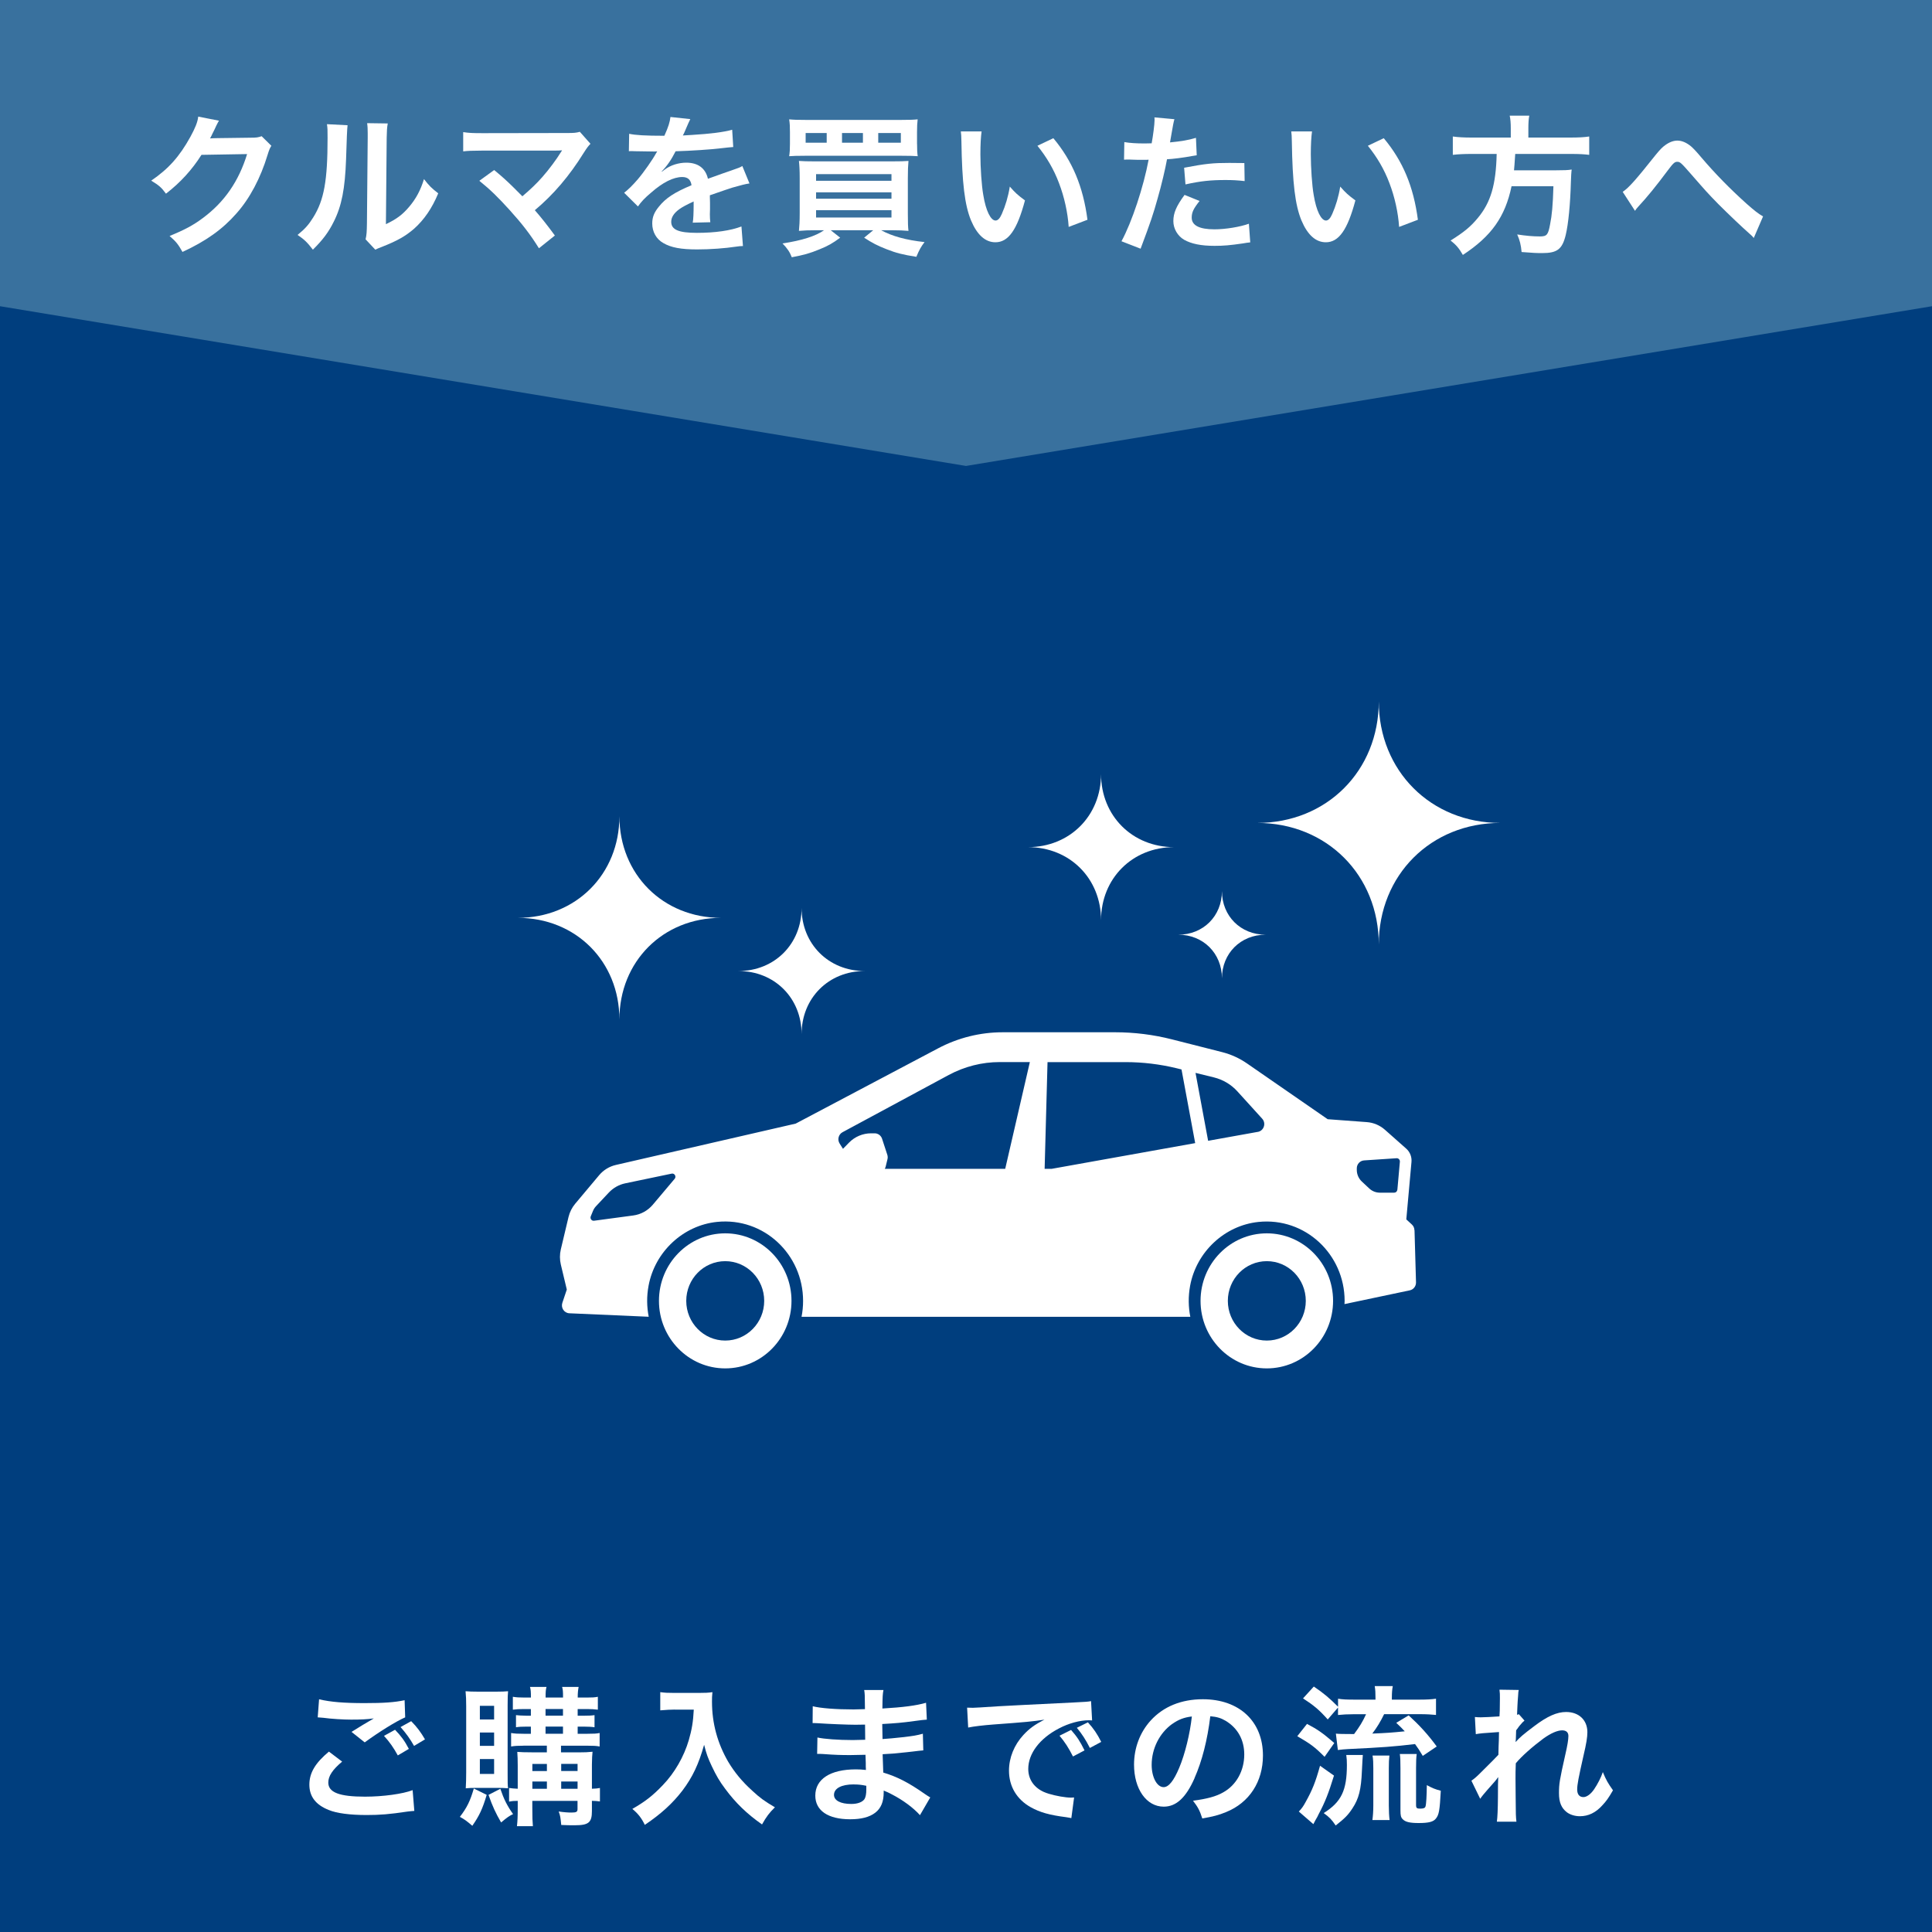
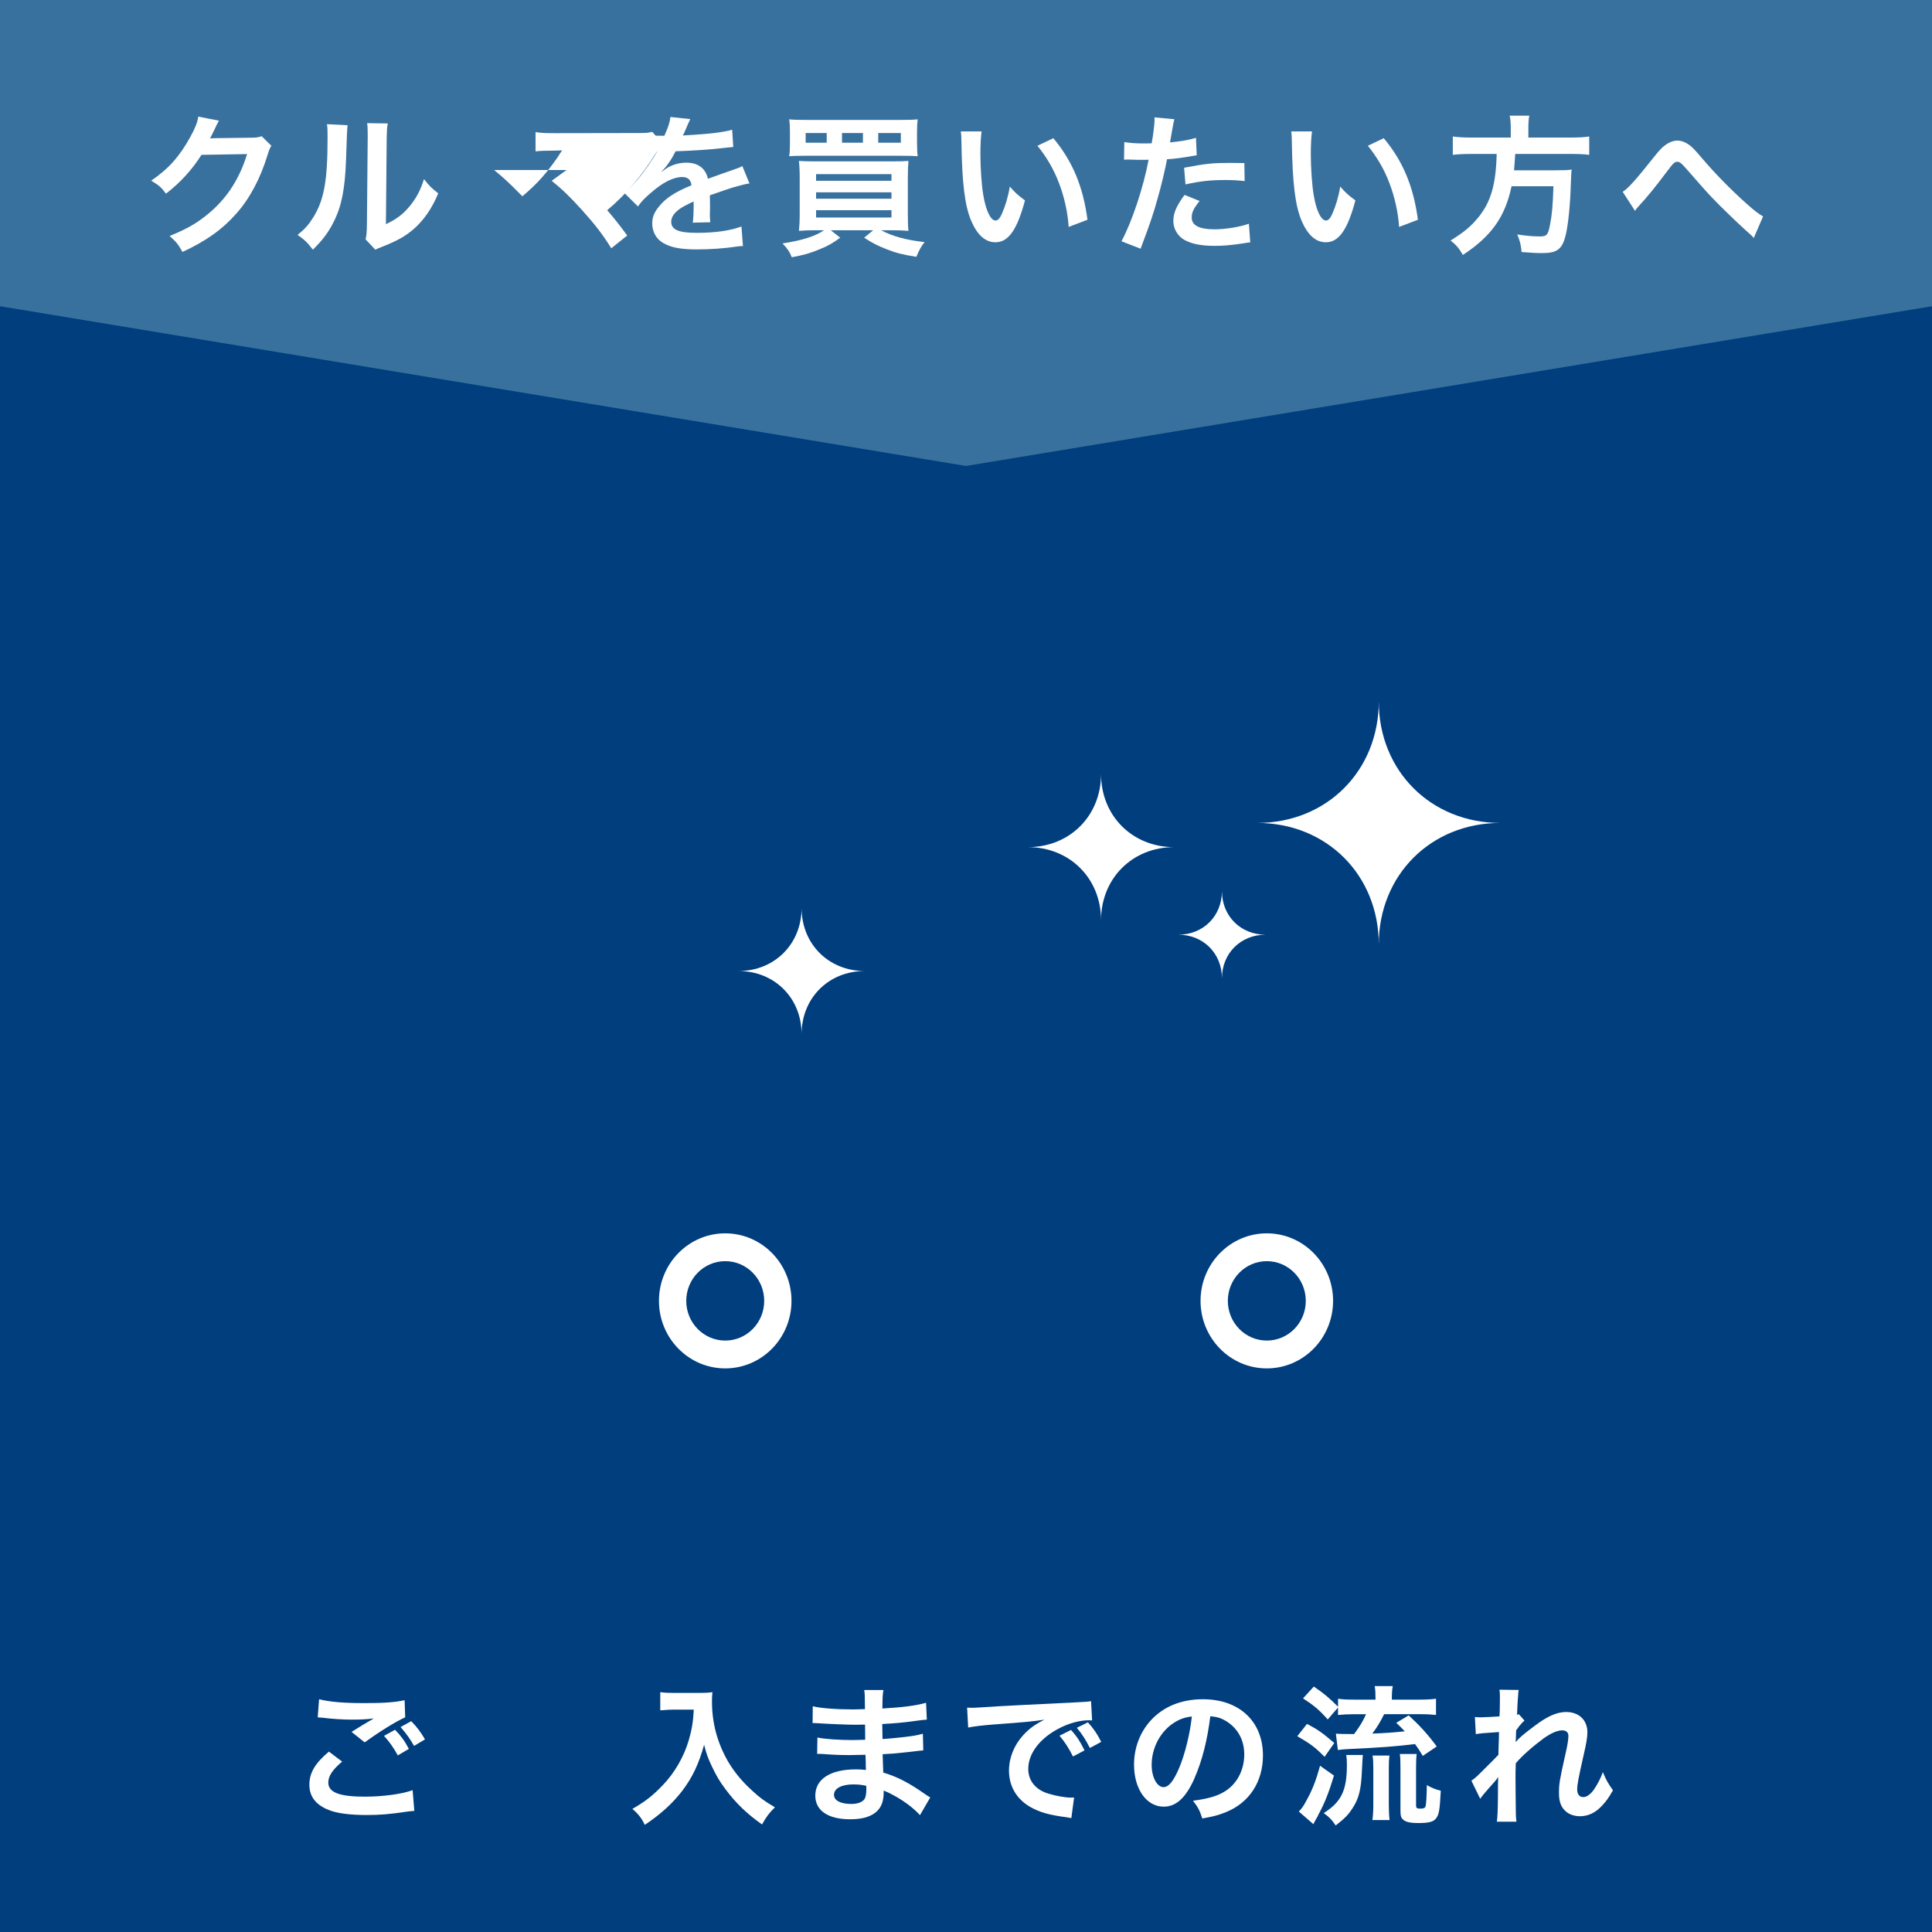
<svg xmlns="http://www.w3.org/2000/svg" id="_レイヤー_2" data-name="レイヤー 2" viewBox="0 0 400 400">
  <defs>
    <style>
      .cls-1 {
        fill: #39719e;
      }

      .cls-1, .cls-2, .cls-3 {
        stroke-width: 0px;
      }

      .cls-2 {
        fill: #003e7e;
      }

      .cls-3 {
        fill: #fff;
      }
    </style>
  </defs>
  <g id="_レイヤー_1-2" data-name="レイヤー 1">
    <g>
      <rect class="cls-2" y="0" width="400" height="400" />
      <polygon class="cls-1" points="0 0 0 40.17 0 63.4 200 96.47 400 63.4 400 40.17 400 0 0 0" />
      <g>
        <path class="cls-3" d="M70.83,364.73c-1.98,1.66-2.86,2.98-2.86,4.33,0,2.04,2.29,2.92,7.6,2.92,3.74,0,7.85-.57,9.86-1.35l.35,4.3c-.53.03-.72.06-1.38.13-3.77.57-5.78.72-8.48.72-3.42,0-6.19-.35-7.85-1.04-2.7-1.07-4.02-2.79-4.02-5.24s1.22-4.49,4.05-6.85l2.73,2.07ZM66.06,351.82c2.42.57,5.21.79,9.42.79,3.99,0,6.22-.16,8.29-.6l.12,3.55c-1.88.82-5.28,2.92-8.38,5.18l-2.73-2.17c1.63-1.04,3.17-1.95,4.62-2.79-1.38.19-2.73.25-4.71.25-1.6,0-4.21-.16-5.75-.38-.63-.06-.72-.06-1.16-.09l.28-3.74ZM81.79,358.13c1.26,1.32,1.95,2.23,2.86,3.96l-2.29,1.35c-.85-1.57-1.76-2.86-2.86-4.05l2.29-1.26ZM85.72,361.46c-.79-1.41-1.7-2.67-2.79-3.89l2.2-1.22c1.22,1.22,2.04,2.36,2.86,3.77l-2.26,1.35Z" />
-         <path class="cls-3" d="M100.77,371.6c-.88,2.95-1.54,4.33-2.98,6.41-1.1-.94-1.63-1.35-2.58-1.85,1.48-1.92,2.14-3.3,2.89-5.87l2.67,1.32ZM98.66,370.16c-1.1,0-1.63.03-2.23.09.06-.91.09-2.2.09-3.33v-13.63c0-1.35-.03-2.1-.13-3.14.72.06,1.44.09,2.61.09h3.71c1.16,0,1.85-.03,2.48-.09-.06.69-.09,1.26-.09,2.83v14.32c0,1.85,0,2.26.09,2.95-.69-.06-1.13-.09-2.17-.09h-4.37ZM99.35,356h2.95v-2.83h-2.95v2.83ZM99.35,361.46h2.95v-2.76h-2.95v2.76ZM99.35,367.27h2.95v-3.08h-2.95v3.08ZM103.59,370.35c.72,2.13,1.41,3.52,2.64,5.24-.75.34-1.29.72-2.48,1.73-1.16-2.01-1.76-3.3-2.61-5.71l2.45-1.26ZM108.4,361.43c-1.13,0-1.79.03-2.58.16v-2.79c.75.13,1.41.16,2.58.16h1.51v-1.48h-.88c-.91,0-1.63.03-2.2.13v-2.51q.69.09,2.2.12h.88v-1.38h-1.41c-1,0-1.6.03-2.32.13v-2.67c.72.12,1.29.16,2.42.16h1.32c0-1.22-.03-1.6-.19-2.2h3.42c-.16.56-.19,1-.19,2.2h3.61c0-1.38-.03-1.6-.19-2.2h3.42c-.12.63-.19,1.19-.19,2.2h1.88c1.1,0,1.66-.03,2.29-.16v2.67c-.75-.09-1.29-.13-2.26-.13h-1.92v1.38h1.35c.91,0,1.57-.03,2.14-.12v2.51c-.57-.09-1.32-.13-2.2-.13h-1.29v1.48h2.04c1.29,0,1.88-.03,2.51-.16v2.79c-.69-.13-1.32-.16-2.54-.16h-5.46v1.38h3.61c1.26,0,2.04-.03,2.92-.13-.06.44-.13,1.63-.13,2.64v5.02c.82-.03,1.16-.06,1.66-.16v2.79c-.57-.09-.82-.09-1.66-.13v2.14c0,2.35-.69,2.92-3.52,2.92-.91,0-1.63,0-2.83-.06-.16-1.57-.19-1.88-.53-2.79,1.07.16,1.95.22,2.61.22,1.04,0,1.29-.13,1.29-.72v-1.7h-9.36v1.38c0,2.2.03,2.76.12,3.86h-3.3c.12-1.16.16-1.88.16-3.86v-1.38c-.72,0-1.16.03-1.79.16v-2.83c.6.09,1,.12,1.79.16v-4.74c0-1.29-.03-1.98-.09-2.89.79.06,1.54.09,2.95.09h3.17v-1.38h-4.84ZM113.23,365.2h-3.01v1.48h3.01v-1.48ZM113.23,368.84h-3.01v1.51h3.01v-1.51ZM112.95,355.21h3.61v-1.38h-3.61v1.38ZM112.95,358.95h3.61v-1.48h-3.61v1.48ZM119.58,366.67v-1.48h-3.39v1.48h3.39ZM119.58,370.35v-1.51h-3.39v1.51h3.39Z" />
        <path class="cls-3" d="M139.71,353.95c-.85,0-1.79.06-3.01.16v-3.77c.91.13,1.57.16,2.95.16h4.99c1.29,0,2.13-.03,2.86-.16-.09.91-.09,1.19-.09,1.98,0,4.46,1.13,8.6,3.36,12.44,1.32,2.2,2.86,4.08,5.02,6.03,1.6,1.48,2.51,2.13,4.65,3.39-1.19,1.16-1.79,1.98-2.67,3.55-3.14-2.2-5.5-4.49-7.63-7.38-1.16-1.54-1.85-2.73-2.76-4.65-.82-1.73-1.1-2.51-1.6-4.46-1.13,4.02-2.39,6.69-4.49,9.48-2.01,2.61-4.37,4.8-7.79,7.1-.66-1.38-1.38-2.32-2.58-3.3,2.67-1.54,4.21-2.73,6.31-4.93,2.45-2.54,4.37-5.9,5.37-9.29.63-2.17.91-3.8,1.04-6.34h-3.93Z" />
        <path class="cls-3" d="M190.47,375.81c-1.38-1.54-3.55-3.14-5.81-4.3-.69-.38-.94-.47-1.7-.79v.35c0,1.98-.57,3.33-1.76,4.24-1.19.91-2.89,1.35-5.18,1.35-4.58,0-7.22-1.79-7.22-4.9,0-3.42,3.11-5.43,8.38-5.43.75,0,1.29.03,2.1.12q0-.38-.03-.75v-.69q-.03-.44-.06-1.7c-1.51.03-2.48.06-3.14.06-1.92,0-3.08-.03-5.68-.22-.41-.03-.72-.03-1.19-.03l.06-3.39c1.35.31,4.33.53,7.32.53.63,0,1.7-.03,2.57-.06,0-.28,0-1.35-.03-3.14-1,.03-1.51.03-1.98.03-1.54,0-5.59-.16-7.69-.31-.35-.03-.6-.03-.69-.03h-.5l.03-3.49c1.6.41,4.84.66,8.45.66.5,0,1.57-.03,2.36-.06-.03-3.14-.03-3.17-.16-3.96h3.99c-.16.85-.19,1.26-.22,3.83,4.27-.25,7-.6,9.04-1.19l.16,3.49q-.69.03-2.48.28c-2.76.38-3.99.47-6.75.63.03.79.03,1.16.06,3.11q1.57-.09,4.46-.41c1.98-.25,2.48-.31,3.89-.69l.09,3.45c-.53.03-1.32.13-2.04.22-.47.06-1.88.22-4.24.44-.44.03-.91.06-2.14.13q.09,3.05.13,3.8c2.76.82,5.21,2.04,8.6,4.43.53.35.69.47,1.13.72l-2.13,3.67ZM176.75,369.44c-2.54,0-4.08.82-4.08,2.17,0,1.16,1.35,1.88,3.58,1.88,1.32,0,2.29-.38,2.73-1,.25-.41.38-1.07.38-2.01v-.75c-1.04-.22-1.67-.28-2.61-.28Z" />
        <path class="cls-3" d="M200.24,353.55c.69.03,1.04.03,1.19.03q.56,0,5.18-.31c1.76-.09,6.97-.38,15.67-.79,2.58-.13,3.05-.16,3.61-.28l.22,3.99q-.34-.03-.66-.03c-1.88,0-4.21.63-6.22,1.7-3.99,2.07-6.34,5.21-6.34,8.38,0,2.45,1.54,4.33,4.18,5.12,1.54.47,3.55.82,4.68.82.03,0,.31,0,.63-.03l-.57,4.27c-.38-.09-.53-.09-1.07-.19-3.46-.44-5.43-1-7.35-2.07-2.89-1.63-4.49-4.3-4.49-7.57,0-2.67,1.07-5.31,2.98-7.38,1.19-1.29,2.32-2.14,4.36-3.17-2.54.38-3.77.5-10.58,1-2.1.16-3.99.38-5.21.63l-.22-4.11ZM221.75,358.16c1.26,1.44,1.82,2.29,2.79,4.24l-2.39,1.26c-.94-1.85-1.7-3.01-2.79-4.3l2.39-1.19ZM225.65,361.9c-.88-1.73-1.63-2.89-2.7-4.18l2.29-1.13c1.19,1.32,1.88,2.32,2.76,4.05l-2.36,1.26Z" />
        <path class="cls-3" d="M247.32,368.15c-1.79,4.05-3.8,5.9-6.38,5.9-3.58,0-6.15-3.64-6.15-8.7,0-3.45,1.22-6.69,3.45-9.14,2.64-2.89,6.34-4.4,10.8-4.4,7.54,0,12.44,4.58,12.44,11.65,0,5.43-2.83,9.77-7.63,11.71-1.51.63-2.73.94-4.93,1.32-.53-1.66-.91-2.36-1.92-3.67,2.89-.38,4.77-.88,6.25-1.73,2.73-1.51,4.36-4.49,4.36-7.85,0-3.01-1.35-5.46-3.86-6.97-.97-.57-1.79-.82-3.17-.94-.6,4.93-1.7,9.26-3.27,12.81ZM242.71,356.91c-2.64,1.88-4.27,5.12-4.27,8.48,0,2.58,1.1,4.62,2.48,4.62,1.04,0,2.1-1.32,3.23-4.02,1.19-2.83,2.23-7.07,2.61-10.61-1.63.19-2.76.63-4.05,1.54Z" />
        <path class="cls-3" d="M270.6,356.91c2.26,1.19,3.23,1.88,5.65,3.96l-2.01,2.86c-2.07-2.07-2.86-2.64-5.65-4.27l2.01-2.54ZM276.19,367.61c-1.13,3.67-1.85,5.5-3.17,7.98-.22.47-.28.6-.69,1.29q-.19.35-.41.79l-3.01-2.61c.6-.63.94-1.1,1.41-1.98,1.38-2.48,2.04-4.11,2.98-7.5l2.89,2.04ZM274.9,356c-1.82-2.04-2.86-2.89-5.12-4.37l2.23-2.45c2.04,1.38,3.2,2.36,5.02,4.18v-1.66c.94.16,1.85.19,3.42.19h4.33v-.35c0-1.07-.03-1.7-.16-2.45h3.74c-.13.69-.19,1.35-.19,2.45v.35h5.68c1.54,0,2.58-.06,3.46-.19v3.36c-.88-.09-1.92-.16-3.42-.16h-7.32c-.75,1.54-1.51,2.79-2.45,4.02,3.11-.13,3.92-.19,6.72-.47-.57-.63-.88-.91-1.76-1.76l2.57-1.54c2.26,2.07,3.96,3.92,5.81,6.44l-2.89,1.95c-.72-1.19-.97-1.6-1.6-2.45-4.49.53-6.69.69-13.91,1.04-.57.03-1.35.09-2.07.19l-.41-3.39c.47.06,1.6.09,3.77.09,1.16-1.57,1.76-2.54,2.48-4.11h-2.45c-1.32,0-2.45.06-3.36.16v-1.54l-2.14,2.48ZM282.16,363.34q-.06.6-.19,3.3c-.16,3.86-.63,5.75-1.98,7.79-.91,1.38-1.54,2.01-3.45,3.52-.85-1.26-1.29-1.7-2.48-2.57,3.67-2.32,4.8-4.71,4.8-9.99,0-.91-.03-1.26-.13-2.04h3.42ZM284.14,376.82c.12-.88.19-1.88.19-3.05v-7.66c0-1.07-.03-1.92-.16-2.64h3.49c-.09.79-.12,1.48-.12,2.61v7.73c0,1.16.06,2.26.16,3.01h-3.55ZM293.18,373.71c0,.63.16.75.85.75s1-.13,1.1-.44c.16-.44.25-2.23.28-4.43,1.1.6,1.76.88,2.89,1.16-.22,4.14-.38,4.96-1,5.75-.53.69-1.51.94-3.58.94-1.82,0-2.76-.22-3.3-.79-.38-.38-.47-.75-.47-1.85v-8.64c0-1.57-.03-2.29-.13-3.01h3.49c-.09.75-.13,1.35-.13,2.89v7.66Z" />
        <path class="cls-3" d="M313.79,360.67c.91-1,1.57-1.57,3.83-3.27,2.73-2.07,4.71-2.95,6.63-2.95,2.64,0,4.4,1.67,4.4,4.18,0,1.04-.22,2.39-.79,4.8-1.07,4.74-1.32,6.06-1.32,7.07s.47,1.57,1.29,1.57c.69,0,1.54-.63,2.2-1.6.75-1.1,1.44-2.45,1.82-3.58.69,1.67,1.07,2.32,2.1,3.77-.94,1.63-1.38,2.23-2.2,3.11-1.38,1.54-2.92,2.26-4.65,2.26-1.04,0-2.01-.31-2.7-.82-1.13-.88-1.63-2.04-1.63-3.96s.12-2.67,1.29-7.88c.47-2.01.66-3.23.66-3.96s-.44-1.16-1.29-1.16c-1,0-2.36.6-3.89,1.7-2.29,1.7-4.52,3.67-5.71,5.12-.06,1.41-.06,2.29-.06,3.17q0,.25.03,3.74c.03,3.92.03,4.02.16,5.18h-4.05q.19-1.29.22-4.99,0-3.36.06-4.21l-.06.03c-.28.44-.63.85-2.23,2.64-.69.79-1.13,1.32-1.44,1.79l-1.82-3.74c.72-.5,1.22-.97,2.04-1.79q2.95-2.92,3.55-3.58c.03-1.51.03-1.85.09-3.08,0-.72.03-.79.03-1.63-3.33.22-3.96.28-4.8.44l-.19-3.55c.57.06.85.06,1.29.06.6,0,2.32-.09,3.8-.19q.03-.47.06-1.19c0-.88.03-1.85.03-2.58,0-.82,0-1.04-.09-1.76l3.99.06c-.09.38-.09.44-.13,1.16,0,.16-.03.56-.09,1.19-.03.63-.06.88-.13,2.79.03,0,.16-.06.38-.12l1.16,1.32c-.31.25-.44.38-.91.94q-.16.16-.44.57c-.12.19-.19.25-.38.5l-.06,1.85s-.03.19-.06.56h.03Z" />
      </g>
      <g>
        <path class="cls-3" d="M56.19,30.18c-.31.47-.44.75-.79,1.88-1.44,4.77-3.67,9.01-6.44,12.12-2.89,3.3-6.34,5.75-11.18,7.98-.88-1.57-1.29-2.1-2.67-3.3,3.14-1.29,4.9-2.23,6.88-3.71,4.49-3.33,7.44-7.63,9.17-13.25l-9.45.16c-1.92,3.05-4.37,5.75-7.35,8.04-.94-1.29-1.41-1.7-3.05-2.7,3.58-2.45,5.84-4.96,8.13-9.11.97-1.79,1.48-3.01,1.6-4.15l4.3.85q-.19.28-.53.97-.09.16-.41.88-.09.19-.41.82-.19.44-.5,1c.41-.03.91-.06,1.51-.06l6.88-.09c1.22,0,1.57-.06,2.29-.31l2.01,1.98Z" />
        <path class="cls-3" d="M71.96,25.94q-.13.88-.31,7.03c-.22,6.12-.91,9.67-2.54,12.91-1.07,2.17-2.26,3.77-4.33,5.81-1.22-1.57-1.7-2.04-3.17-3.05,1.54-1.26,2.29-2.1,3.23-3.61,2.26-3.61,2.98-7.66,2.98-16.46,0-1.73,0-2.01-.13-2.86l4.27.22ZM80.28,25.56c-.16.91-.19,1.44-.22,2.98l-.16,17.87c2.2-1.04,3.45-1.98,4.8-3.58,1.44-1.7,2.36-3.42,3.08-5.75,1.1,1.41,1.51,1.82,2.95,2.95-1.29,3.11-2.92,5.46-4.99,7.32-1.79,1.54-3.42,2.48-6.69,3.77-.69.25-.94.38-1.35.57l-2.01-2.14c.22-.91.25-1.6.28-3.33l.16-17.71v-.94c0-.79-.03-1.48-.12-2.07l4.27.06Z" />
-         <path class="cls-3" d="M102.31,35.2c1.67,1.38,2.61,2.23,3.89,3.49q1.73,1.76,1.95,1.95c1.63-1.38,2.95-2.64,4.11-3.96,1.35-1.51,3.08-3.86,3.83-5.12q.09-.16.19-.28t.06-.16c-.31.03-.79.06-1.44.06h-14.98c-2.54.03-2.86.03-4.02.16v-3.99c1.22.19,1.95.22,4.08.22l17.46-.03c1.35,0,1.82-.03,2.61-.25l2.2,2.48c-.47.5-.66.72-1.38,1.85-2.98,4.8-6.28,8.67-10.14,11.9,1.32,1.51,2.51,3.01,4.15,5.24l-3.3,2.64c-1.76-2.83-3.42-4.99-6.06-7.91-2.42-2.67-3.99-4.21-6.28-6.06l3.08-2.23Z" />
+         <path class="cls-3" d="M102.31,35.2c1.67,1.38,2.61,2.23,3.89,3.49q1.73,1.76,1.95,1.95c1.63-1.38,2.95-2.64,4.11-3.96,1.35-1.51,3.08-3.86,3.83-5.12q.09-.16.19-.28t.06-.16c-.31.03-.79.06-1.44.06c-2.54.03-2.86.03-4.02.16v-3.99c1.22.19,1.95.22,4.08.22l17.46-.03c1.35,0,1.82-.03,2.61-.25l2.2,2.48c-.47.5-.66.72-1.38,1.85-2.98,4.8-6.28,8.67-10.14,11.9,1.32,1.51,2.51,3.01,4.15,5.24l-3.3,2.64c-1.76-2.83-3.42-4.99-6.06-7.91-2.42-2.67-3.99-4.21-6.28-6.06l3.08-2.23Z" />
        <path class="cls-3" d="M130.26,27.7c1.29.28,3.3.41,7.29.41.85-1.88,1.13-2.83,1.26-3.89l4.11.44q-.19.31-1.26,2.83c-.16.34-.22.44-.28.56q.25-.03,1.98-.12c3.64-.22,6.5-.57,8.23-1.07l.22,3.58q-.88.06-2.48.25c-2.29.28-6.28.53-9.45.63-.91,1.79-1.79,3.05-2.89,4.18l.03.06q.22-.16.63-.47c1.16-.88,2.83-1.41,4.43-1.41,2.45,0,3.99,1.16,4.49,3.33,2.42-.88,4.02-1.44,4.8-1.7,1.7-.6,1.82-.63,2.32-.94l1.48,3.61c-.88.12-1.82.38-3.49.85-.44.13-2.01.66-4.71,1.6v.35q.03.82.03,1.26v1.26c-.03.53-.03.82-.03,1.04,0,.69.03,1.13.09,1.67l-3.64.09c.13-.57.19-2.17.19-3.64v-.75c-1.54.72-2.36,1.16-3.01,1.63-1.1.82-1.63,1.67-1.63,2.58,0,1.63,1.51,2.29,5.31,2.29s7-.47,9.23-1.32l.31,4.05c-.53,0-.69.03-1.45.13-2.26.34-5.28.57-8.04.57-3.33,0-5.4-.38-7-1.32-1.45-.82-2.29-2.32-2.29-4.05,0-1.29.38-2.29,1.38-3.49,1.41-1.76,3.2-2.95,6.75-4.43-.16-1.16-.79-1.7-1.92-1.7-1.82,0-4.02,1.1-6.44,3.23-1.32,1.1-2.04,1.88-2.73,2.86l-2.86-2.83c.82-.63,1.73-1.51,2.83-2.79,1.23-1.44,3.14-4.18,3.77-5.37q.13-.25.25-.41c-.12,0-.53.03-.53.03-.5,0-3.27-.06-3.96-.06q-.6-.03-.88-.03c-.09,0-.28,0-.5.03l.06-3.58Z" />
        <path class="cls-3" d="M168.8,47.67c-1.35,0-2.29.03-3.39.13.09-.88.16-1.95.16-3.71v-7.22c0-1.57-.06-2.61-.16-3.55.97.06,1.63.09,3.3.09h15.92c1.82,0,2.58-.03,3.46-.09-.09,1.04-.13,1.88-.13,3.58v7.32c0,1.76.03,2.86.13,3.58-1.04-.09-1.98-.13-3.33-.13h-2.32c2.23,1.22,5.15,2.04,8.98,2.45-.72.94-1.1,1.6-1.7,3.05-2.79-.44-4.18-.79-6.16-1.57-1.92-.75-2.95-1.29-4.65-2.39l1.88-1.54h-8.79l1.95,1.54c-1.57,1.16-2.51,1.7-4.3,2.42-1.98.82-3.33,1.19-5.72,1.63-.41-1.07-.91-1.82-1.92-2.86,3.99-.6,6.85-1.51,8.6-2.73h-1.82ZM189.87,29.8c0,1.19.03,1.82.13,2.54-.75-.06-1.57-.09-3.3-.09h-20.04c-1.57,0-2.58.03-3.27.09.12-.79.16-1.38.16-2.54v-2.45c0-1.16-.03-1.76-.16-2.64.91.09,1.79.12,3.55.12h19.5c1.76,0,2.67-.03,3.55-.12-.09.85-.13,1.41-.13,2.64v2.45ZM171.16,27.54h-4.36v2.01h4.36v-2.01ZM168.96,37.43h15.61v-1.38h-15.61v1.38ZM168.96,41.14h15.61v-1.32h-15.61v1.32ZM168.96,45.03h15.61v-1.51h-15.61v1.51ZM178.66,27.54h-4.33v2.01h4.33v-2.01ZM186.51,29.55v-2.01h-4.68v2.01h4.68Z" />
        <path class="cls-3" d="M203.23,27.19c-.16,1.16-.25,2.7-.25,4.77,0,2.73.25,6.5.6,8.42.53,3.27,1.54,5.28,2.54,5.28.47,0,.91-.47,1.29-1.35.75-1.7,1.32-3.58,1.66-5.68,1.1,1.26,1.6,1.73,3.14,2.86-1.63,6.12-3.45,8.67-6.12,8.67-2.1,0-3.8-1.54-5.06-4.55-1.29-3.14-1.85-7.69-1.98-16.39-.03-1.1-.03-1.32-.12-2.01h4.3ZM218.08,28.61c3.96,4.74,6.16,9.99,7.07,16.89l-3.89,1.48c-.19-2.95-.91-6.22-2.01-9.08-1.07-2.86-2.58-5.4-4.46-7.72l3.3-1.57Z" />
        <path class="cls-3" d="M232.79,29.42c1.13.19,2.39.28,4.21.28.38,0,.72,0,1.44-.03.28-1.51.6-3.93.6-4.8,0-.13,0-.31-.03-.57l4.14.38q-.22.72-.6,3.01c-.16.88-.19,1.07-.31,1.79,2.32-.22,3.8-.47,5.37-.94l.16,3.61q-.25.03-1,.16c-1.6.31-4.11.63-5.15.66-.35,1.95-1.13,5.28-1.95,8.13-.91,3.27-1.44,4.84-3.52,10.39l-3.96-1.54c2.17-3.99,4.58-11.3,5.62-16.89-.22.03-.35.03-.41.03h-1.82c-.16,0-.47,0-1-.03-.57-.03-1-.03-1.26-.03-.16,0-.31,0-.6.03l.06-3.64ZM248.36,41.61c-1.26,1.57-1.63,2.36-1.63,3.45,0,1.6,1.57,2.42,4.71,2.42,2.29,0,5.31-.5,7.13-1.16l.28,3.86c-.57.06-.82.09-1.54.22-2.61.38-3.99.5-5.84.5-2.79,0-4.8-.41-6.31-1.26-1.35-.79-2.23-2.29-2.23-3.86,0-1.67.6-3.08,2.32-5.43l3.11,1.26ZM257.69,37.49c-1.51-.16-2.39-.22-3.96-.22-3.11,0-5.18.22-8.29.91l-.28-3.45c4.46-.85,5.97-1,9.36-1,.85,0,1.13,0,3.11.03l.06,3.74Z" />
        <path class="cls-3" d="M271.64,27.19c-.16,1.16-.25,2.7-.25,4.77,0,2.73.25,6.5.6,8.42.53,3.27,1.54,5.28,2.54,5.28.47,0,.91-.47,1.29-1.35.75-1.7,1.32-3.58,1.66-5.68,1.1,1.26,1.6,1.73,3.14,2.86-1.63,6.12-3.45,8.67-6.12,8.67-2.1,0-3.8-1.54-5.06-4.55-1.29-3.14-1.85-7.69-1.98-16.39-.03-1.1-.03-1.32-.12-2.01h4.3ZM286.49,28.61c3.96,4.74,6.16,9.99,7.07,16.89l-3.89,1.48c-.19-2.95-.91-6.22-2.01-9.08-1.07-2.86-2.58-5.4-4.46-7.72l3.3-1.57Z" />
        <path class="cls-3" d="M312.79,26.56c0-1.04-.06-1.85-.22-2.61h4.05c-.13.66-.19,1.48-.19,2.61v1.92h8.64c1.76,0,2.89-.06,3.96-.22v3.8c-.97-.12-1.95-.19-3.83-.19h-11.49c-.16,2.36-.16,2.45-.25,3.39h8.7c1.63,0,2.51-.03,3.23-.16,0,.16,0,.25-.03.31-.06.47-.06.85-.12,2.2-.13,4.71-.53,8.76-1.07,11.02-.72,2.98-1.76,3.77-4.9,3.77-1.1,0-1.82-.03-4.24-.22-.13-1.45-.38-2.48-.91-3.64,1.82.28,3.27.41,4.71.41s1.7-.34,2.1-2.51c.38-1.88.57-3.86.69-7.88h-8.67c-1.32,6.31-4.15,10.33-10.08,14.22-.79-1.38-1.38-2.07-2.54-2.98,2.76-1.73,4.11-2.83,5.62-4.65,2.7-3.24,3.77-6.88,3.92-13.28h-5.15c-1.57,0-2.86.06-3.93.19v-3.8c1.13.16,2.32.22,3.93.22h8.07v-1.92Z" />
        <path class="cls-3" d="M335.97,39.72c1.35-.94,2.7-2.48,6.85-7.69.82-1,1.35-1.57,1.95-1.98.85-.63,1.73-.94,2.51-.94.94,0,1.88.41,2.83,1.19.44.38,1.13,1.1,2.1,2.26,2.86,3.36,5.9,6.47,9.39,9.61,1.6,1.41,2.39,2.04,3.42,2.64l-1.92,4.46c-.31-.38-.44-.5-.91-.91-1.63-1.44-4.11-3.8-6.41-6.09-2.39-2.45-2.45-2.54-5.81-6.38-1.95-2.23-2.14-2.39-2.73-2.39-.5,0-.82.28-1.88,1.7-2.58,3.45-4.3,5.56-6.19,7.6-.34.38-.41.47-.66.85l-2.54-3.92Z" />
      </g>
      <g>
        <g>
          <path class="cls-3" d="M150.15,255.35c-7.58,0-13.72,6.26-13.72,13.98s6.14,13.98,13.72,13.98,13.72-6.26,13.72-13.98-6.14-13.98-13.72-13.98ZM150.15,277.55c-4.46,0-8.07-3.68-8.07-8.22s3.61-8.22,8.07-8.22,8.07,3.68,8.07,8.22-3.61,8.22-8.07,8.22Z" />
          <path class="cls-3" d="M262.28,255.35c-7.58,0-13.72,6.26-13.72,13.98s6.14,13.98,13.72,13.98,13.72-6.26,13.72-13.98-6.14-13.98-13.72-13.98ZM262.28,277.55c-4.46,0-8.07-3.68-8.07-8.22s3.61-8.22,8.07-8.22,8.07,3.68,8.07,8.22-3.61,8.22-8.07,8.22Z" />
-           <path class="cls-3" d="M292.84,254.69c-.01-.45-.2-.87-.53-1.17l-1.15-1.06,1.07-11.88c.1-1.05-.31-2.09-1.1-2.78l-4.39-3.89c-1.05-.93-2.37-1.49-3.77-1.59l-8.09-.6-16.69-11.54c-1.57-1.09-3.32-1.88-5.16-2.35l-10.43-2.65c-3.83-.97-7.76-1.46-11.71-1.46h-23.29c-4.66,0-9.25,1.14-13.38,3.33l-29.48,15.58-37.23,8.56c-1.36.31-2.58,1.06-3.48,2.14l-4.95,5.9c-.66.79-1.13,1.72-1.37,2.72l-1.6,6.73c-.24,1.02-.24,2.09,0,3.11l1.24,5.2-.92,2.74c-.35,1.04.38,2.13,1.46,2.17l16.42.72c-.4-2.03-.45-4.2-.03-6.43,1.31-7.05,7.18-12.5,14.19-13.21,9.66-.98,17.8,6.72,17.8,16.36,0,1.13-.11,2.23-.32,3.29h80.49c-.4-2.03-.45-4.19-.04-6.42,1.3-7.04,7.15-12.49,14.14-13.22,9.68-1.01,17.85,6.7,17.85,16.35,0,.22-.02.44-.03.66l13.52-2.85c.77-.16,1.31-.86,1.29-1.66l-.31-10.79ZM139.68,244.06l-4.52,5.36c-1.04,1.23-2.48,2.02-4.05,2.23l-8.12,1.09c-.49.07-.87-.44-.68-.91l.46-1.12c.15-.37.37-.71.65-1l2.65-2.82c.91-.96,2.08-1.62,3.36-1.89l9.63-2.01c.6-.13,1.02.6.62,1.07ZM208.11,241.99h-24.93c.08-.13.14-.27.18-.42l.38-1.56c.08-.3.06-.63-.03-.92l-1.09-3.33c-.22-.67-.84-1.12-1.53-1.12h-.74c-1.71,0-3.36.69-4.57,1.93l-1.25,1.28-.69-1.09c-.52-.81-.24-1.9.6-2.35l21.99-11.85c3.26-1.75,6.88-2.67,10.56-2.67h6.23l-5.1,22.09ZM217.75,241.99h-1.47l.6-22.09h16.18c3.55,0,7.1.43,10.55,1.27l1.01.25,2.83,15.25-29.69,5.32ZM260.42,234.34l-10.29,1.85-2.61-14.06,3.83.94c1.86.46,3.55,1.46,4.85,2.9l5.12,5.64c.87.96.35,2.51-.91,2.74ZM289.3,246.33c-.03.34-.31.6-.64.6h-2.98c-.81,0-1.59-.31-2.18-.86l-1.54-1.44c-.67-.62-1.05-1.5-1.05-2.42v-.32c0-.87.66-1.58,1.51-1.64l6.72-.45c.4-.03.72.31.69.72l-.52,5.82Z" />
        </g>
        <path class="cls-3" d="M285.46,195.55c0-14.38-10.79-25.17-25.17-25.17,14.38,0,25.17-10.79,25.17-25.17,0,14.38,10.79,25.17,25.17,25.17-14.38,0-25.17,10.79-25.17,25.17Z" />
-         <path class="cls-3" d="M107.2,190.03c12.02,0,21.04-9.02,21.04-21.04,0,12.02,9.02,21.04,21.04,21.04-12.02,0-21.04,9.02-21.04,21.04,0-12.02-9.02-21.04-21.04-21.04Z" />
        <path class="cls-3" d="M252.99,202.55c0-5.16-3.87-9.03-9.03-9.03,5.16,0,9.03-3.87,9.03-9.03,0,5.16,3.87,9.03,9.03,9.03-5.16,0-9.03,3.87-9.03,9.03Z" />
        <path class="cls-3" d="M227.96,190.52c0-8.65-6.49-15.13-15.13-15.13,8.65,0,15.13-6.49,15.13-15.13,0,8.65,6.49,15.13,15.13,15.13-8.65,0-15.13,6.49-15.13,15.13Z" />
        <path class="cls-3" d="M152.89,201.04c7.47,0,13.07-5.6,13.07-13.07,0,7.47,5.6,13.07,13.07,13.07-7.47,0-13.07,5.6-13.07,13.07,0-7.47-5.6-13.07-13.07-13.07Z" />
      </g>
    </g>
  </g>
</svg>